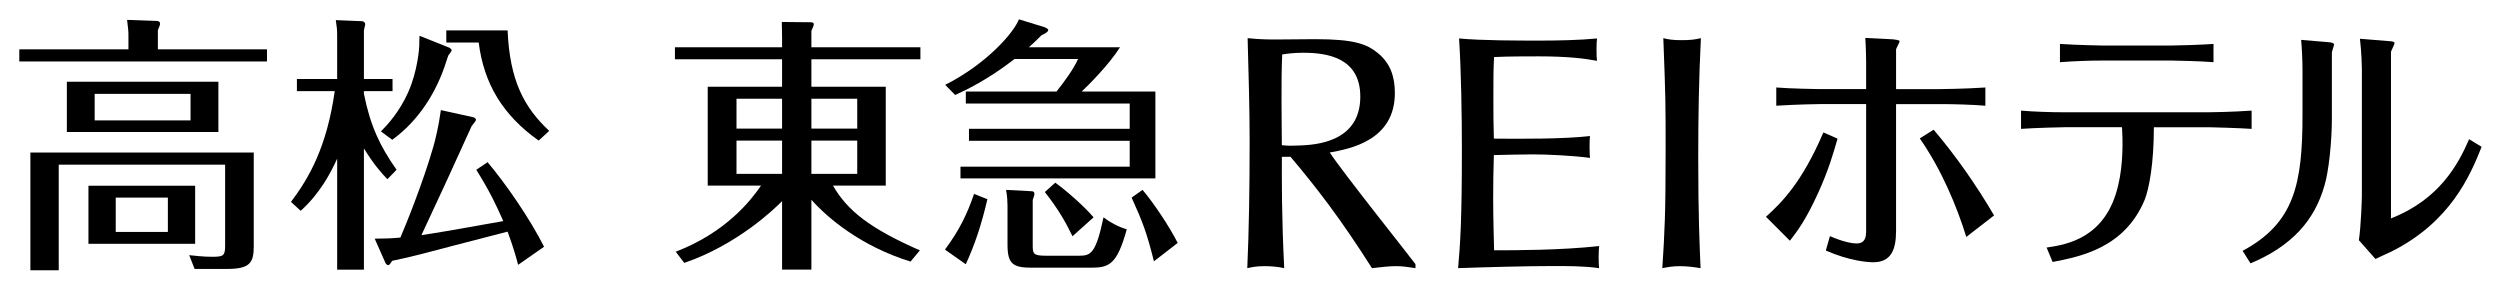
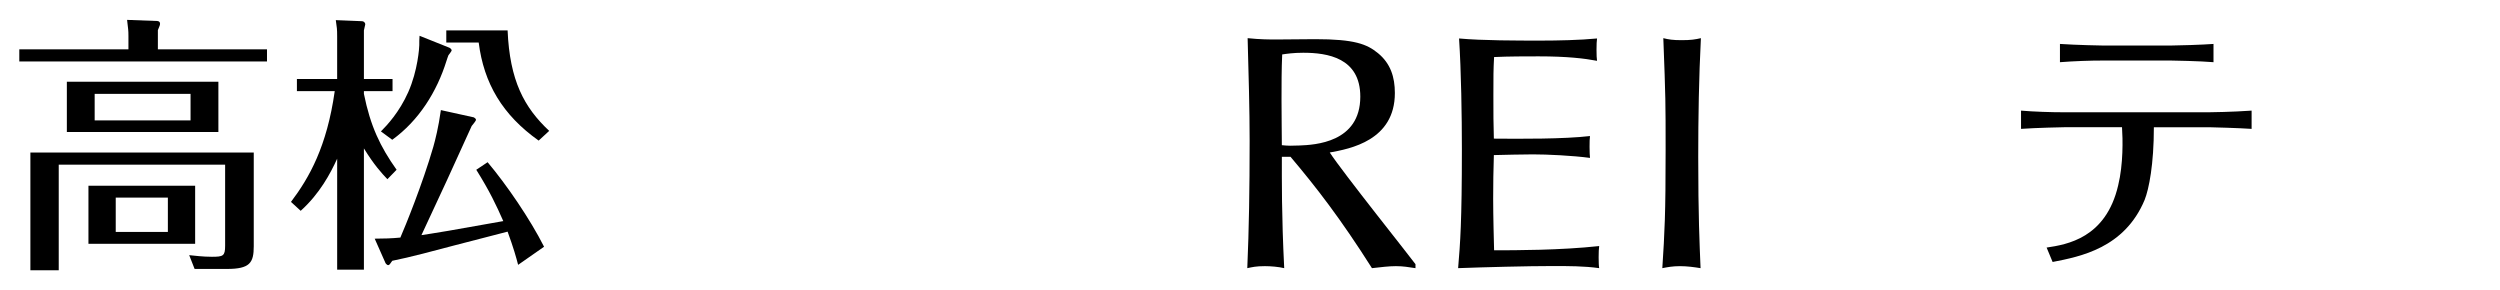
<svg xmlns="http://www.w3.org/2000/svg" version="1.1" id="レイヤー_1" x="0px" y="0px" width="259px" height="30px" viewBox="0 0 259 30" style="enable-background:new 0 0 259 30;" xml:space="preserve">
  <style type="text/css">
	.st0{fill:#FFFFFF;}
	.st1{fill:#E60012;}
	.st2{fill:#AE7A19;}
	.st3{fill:none;}
	.st4{fill:#0F3675;}
	.st5{display:none;}
	.st6{display:inline;fill:#FFFFFF;}
	.st7{display:inline;fill:#0F3675;}
	.st8{display:inline;}
	.st9{fill:#800000018000000180000001;}
	.st10{fill:#231815;}
	.st11{fill:#9C8855;}
	.st12{fill:#353A40;}
	.st13{display:inline;fill:#9C8855;}
	.st14{display:none;fill:#9C8855;}
	.st15{display:none;fill:#FFFFFF;}
	.st16{fill:#999999;}
</style>
  <g>
    <path d="M19.741,12.47H9.807V9.728h9.934V12.47z M6.926,13.673h15.699V8.467H6.926V13.673z M9.163,25.256h11.054v-6.015H9.163   V25.256z M17.392,24.027H11.99v-3.553h5.401V24.027z M16.356,5.109V3.124c0.195-0.476,0.224-0.532,0.224-0.673   c0-0.195-0.14-0.278-0.336-0.278L13.166,2.06c0.111,0.981,0.14,1.065,0.14,1.652v1.398H2v1.26h25.661v-1.26H16.356z M3.148,15.8V28   h2.937V17.059h17.238v8.395c0,1.065-0.196,1.148-1.372,1.148c-0.951,0-1.763-0.112-2.35-0.168l0.56,1.428h3.357   c2.379,0,2.771-0.646,2.771-2.352V15.8H3.148z" />
    <path d="M40.134,18.566c-0.615-0.644-1.4-1.51-2.433-3.191v12.565h-2.771V16.44c-0.7,1.539-1.819,3.637-3.778,5.4l-1.007-0.923   c1.903-2.518,3.722-5.736,4.533-11.473H30.76v-1.26h4.169V3.792c0-0.813-0.028-0.924-0.14-1.707l2.715,0.111   c0.141,0,0.336,0.111,0.336,0.336l-0.139,0.616v5.036h2.966v1.26h-2.966v0.279c0.671,3.33,1.678,5.458,3.386,7.864L40.134,18.566z    M49.089,12.159c0.056,0.028,0.224,0.139,0.224,0.251c0,0.112-0.336,0.504-0.447,0.643c-2.491,5.486-2.631,5.794-5.205,11.307   c0.363-0.056,1.315-0.197,2.798-0.45c2.826-0.502,3.107-0.557,5.681-1.004c-0.728-1.652-1.399-3.08-2.798-5.318l1.175-0.783   c1.957,2.323,4.393,5.876,5.848,8.757l-2.687,1.876c-0.196-0.756-0.475-1.763-1.091-3.44c-0.896,0.222-4.729,1.229-5.513,1.426   c-2.015,0.531-4.589,1.231-6.436,1.594c-0.222,0.336-0.307,0.45-0.42,0.45c-0.14,0-0.308-0.225-0.308-0.28l-1.091-2.463   c0.897,0,1.791-0.027,2.659-0.113c0.503-1.148,2.294-5.54,3.414-9.402c0.196-0.699,0.531-1.986,0.784-3.804L49.089,12.159z    M52.587,3.148c0.223,5.204,1.707,7.975,4.31,10.411l-1.092,1.006c-3.75-2.658-5.681-5.933-6.212-10.158h-3.357V3.148H52.587z    M46.543,4.939c0.084,0.028,0.251,0.167,0.251,0.279c0,0.084-0.28,0.421-0.336,0.505c-0.028,0.083-0.14,0.363-0.195,0.559   c-1.008,3.246-2.883,6.213-5.625,8.199l-1.175-0.867c0.645-0.644,1.903-1.987,2.826-4.058c1.009-2.266,1.148-4.673,1.148-4.869   c0-0.224,0-0.811,0.028-0.98L46.543,4.939z" />
-     <path d="M94.333,27.099c-5.109-1.572-8.615-4.528-10.272-6.405v7.234h-3.037v-7.096c-0.717,0.745-4.584,4.5-10.134,6.406   l-0.883-1.16c5.246-2.016,7.814-5.356,8.835-6.847H73.32V8.986h7.703V6.142h-11.1V4.899h11.1V3.85c0-0.413-0.028-1.187-0.028-1.574   l2.873,0.028c0.22,0,0.441,0,0.441,0.22c0,0.139-0.138,0.415-0.249,0.663v1.711h11.294v1.243H84.061v2.845h7.704V19.23h-5.467   c1.519,2.65,3.921,4.473,9.002,6.709L94.333,27.099z M81.023,10.229h-4.722v3.092h4.722V10.229z M81.023,14.564h-4.722v3.451h4.722   V14.564z M84.061,13.32h4.749v-3.092h-4.749V13.32z M84.061,18.015h4.749v-3.451h-4.749V18.015z" />
-     <path d="M102.293,20.638c-0.627,2.706-1.306,4.694-2.235,6.738l-2.16-1.518c1.482-1.988,2.311-3.701,3.014-5.771L102.293,20.638z    M119.698,9.483v9.001H99.506v-1.215h17.531V14.59h-16.651v-1.243h16.651v-2.622h-16.978V9.483h9.393   c0.829-1.049,1.733-2.264,2.235-3.37h-6.58c-2.813,2.182-5.123,3.26-6.154,3.728l-1.029-1.05c4.37-2.208,7.159-5.494,7.635-6.792   l2.688,0.828c0.125,0.056,0.351,0.166,0.351,0.276c0,0.222-0.376,0.386-0.702,0.553c-0.402,0.387-0.679,0.689-1.308,1.243h9.445   c-1.181,1.849-3.24,3.892-3.969,4.583H119.698z M106.864,19.81c0.151,0,0.302,0.056,0.302,0.249c0,0.192-0.075,0.358-0.176,0.663   v4.556c0,0.994,0,1.214,1.356,1.214h3.491c1.181,0,1.708-0.276,2.487-3.977c0.728,0.554,1.506,0.968,2.411,1.244   c-1.031,3.699-1.834,3.975-3.767,3.975h-6.028c-1.984,0-2.562-0.359-2.562-2.402V21.3c0-0.303-0.025-1.021-0.151-1.629   L106.864,19.81z M109.326,18.926c1.129,0.802,3.013,2.458,3.968,3.589l-2.184,1.961c-0.679-1.408-1.433-2.76-2.864-4.583   L109.326,18.926z M119.548,27.071c-0.729-2.899-1.131-4.003-2.311-6.598l1.13-0.802c1.181,1.381,2.838,3.894,3.642,5.496   L119.548,27.071z" />
    <path d="M164.724,14.094c-0.071,0.389-0.049,1.875,0,2.265c-1.802-0.242-4.432-0.366-5.917-0.366c-0.925,0-3.19,0.049-4.043,0.074   c-0.049,1.484-0.072,3.019-0.072,4.504c0,1.802,0.072,4.409,0.096,5.358c2.217,0,6.843,0,10.887-0.438   c-0.074,0.39-0.074,1.948,0,2.288c-1.559-0.218-3.191-0.218-4.799-0.218c-2.63,0-7.158,0.12-9.815,0.218   c0.22-2.582,0.39-4.822,0.39-12.322c0-3.458-0.072-8.085-0.292-11.472c2.411,0.22,6.064,0.22,8.475,0.22   c1.728,0,4.044-0.049,5.82-0.22c-0.073,0.39-0.073,1.973,0,2.315c-1.29-0.243-3.069-0.462-6.064-0.462   c-1.241,0-3.117,0-4.603,0.072c-0.072,1.341-0.072,1.949-0.072,3.97c0,2.216,0,2.655,0.049,4.481   C157.467,14.386,162.021,14.412,164.724,14.094" />
    <path d="M172.32,3.953c0.55,0.137,0.964,0.208,1.895,0.208c0.966,0,1.409-0.071,1.998-0.208c-0.208,4.095-0.276,8.194-0.276,12.292   c0,6.201,0.137,8.952,0.241,11.537c-0.654-0.107-1.38-0.208-2.136-0.208c-0.758,0-1.276,0.101-1.826,0.208   c0.241-3.753,0.342-5.514,0.342-12.256C172.558,10.565,172.558,10.252,172.32,3.953" />
    <path d="M140.927,10.011c0,4.785-4.753,4.997-6.302,5.062c-0.827,0.036-1.17,0.036-1.826-0.032c0-0.723-0.033-3.132-0.033-4.717   c0-1.553,0-3.135,0.069-4.684c0.449-0.068,1.171-0.175,2.171-0.175C137.521,5.465,140.927,5.982,140.927,10.011 M146.643,27.368   c-0.41-0.586-7.611-9.606-8.88-11.569c2.097-0.38,6.745-1.24,6.745-6.162c0-1.657-0.446-3.063-1.754-4.134   c-1.137-0.928-2.41-1.445-6.507-1.445c-0.551,0-3.373,0.033-3.998,0.033c-0.723,0-1.687,0-2.995-0.137   c0.107,3.857,0.208,7.438,0.208,10.638c0,5.029-0.068,9.127-0.243,13.189c0.517-0.107,0.898-0.208,1.826-0.208   c0.621,0,1.412,0.068,1.999,0.208c-0.277-5.514-0.244-9.092-0.244-11.536h0.898c2.65,3.135,5.163,6.373,8.437,11.536   c0.961-0.107,1.758-0.208,2.478-0.208c0.756,0,1.311,0.101,2.031,0.208V27.368z" />
-     <path d="M182.953,22.46c1.579-1.439,3.694-3.469,5.95-8.743l1.468,0.649c-0.453,1.552-0.904,3.187-2.032,5.667   c-1.239,2.708-2.057,3.808-2.905,4.907L182.953,22.46z M203.709,24.547c-0.987-3.187-2.564-6.966-4.82-10.21l1.436-0.903   c2.34,2.766,4.429,5.756,6.26,8.885L203.709,24.547z M193.333,6.443c0-0.311-0.029-1.75-0.088-2.512l2.85,0.141   c0.141,0.03,0.705,0.058,0.705,0.197c0,0.141-0.367,0.733-0.367,0.874v4.088h4.597c0.116,0,2.594-0.028,4.655-0.168v1.89   c-1.325-0.114-3.301-0.168-4.599-0.168h-4.654v13.141c0,1.974-0.534,3.243-2.369,3.243c-0.505,0-2.396-0.111-4.907-1.213   l0.422-1.495c1.411,0.621,2.371,0.763,2.766,0.763c0.815,0,0.987-0.565,0.987-1.27v-13.17h-4.824c-0.17,0-2.286,0.029-4.486,0.168   v-1.89c1.27,0.113,4.26,0.168,4.486,0.168h4.824V6.443z" />
    <path d="M212.029,25.648c2.085-0.312,6.149-0.96,7.417-6.458c0.535-2.201,0.478-4.795,0.394-6.009h-6.007   c-0.166,0-2.875,0.057-4.454,0.17V11.46c1.326,0.114,3.101,0.171,4.425,0.171h15.033c0.141,0,2.454-0.029,4.43-0.171v1.892   c-1.186-0.085-4.119-0.17-4.402-0.17h-5.724c0,3.834-0.508,6.402-0.958,7.53c-2.088,4.993-6.657,5.867-9.532,6.429L212.029,25.648z    M217.979,6.271c-1.524,0-3.045,0.058-4.568,0.172V4.552c1.636,0.112,4.314,0.168,4.568,0.168h6.826   c0.706,0,3.438-0.084,4.513-0.168v1.891c-1.297-0.115-4.229-0.172-4.456-0.172H217.979z" />
-     <path d="M241.584,12.224c0,2.539-0.337,5.556-0.76,6.967c-1.016,3.609-3.358,6.288-7.673,8.093l-0.816-1.298   c5.357-2.875,6.204-6.909,6.204-14.073V7.259c0-0.846-0.058-2.311-0.142-3.128l2.99,0.252c0.224,0.028,0.423,0.114,0.423,0.226   c0,0.111-0.227,0.704-0.227,0.845V12.224z M244.688,7.063c0-0.142-0.03-1.666-0.199-3.048l3.103,0.254   c0.141,0,0.482,0.029,0.482,0.199c0,0.14-0.341,0.759-0.369,0.902v17.258c5.049-1.974,6.996-5.667,8.095-8.205l1.297,0.789   c-1.183,2.962-3.214,7.783-9.363,10.859c-0.226,0.113-1.38,0.62-1.635,0.76l-1.72-1.947c0.224-1.464,0.311-4.312,0.311-4.623V7.063   z" />
  </g>
</svg>